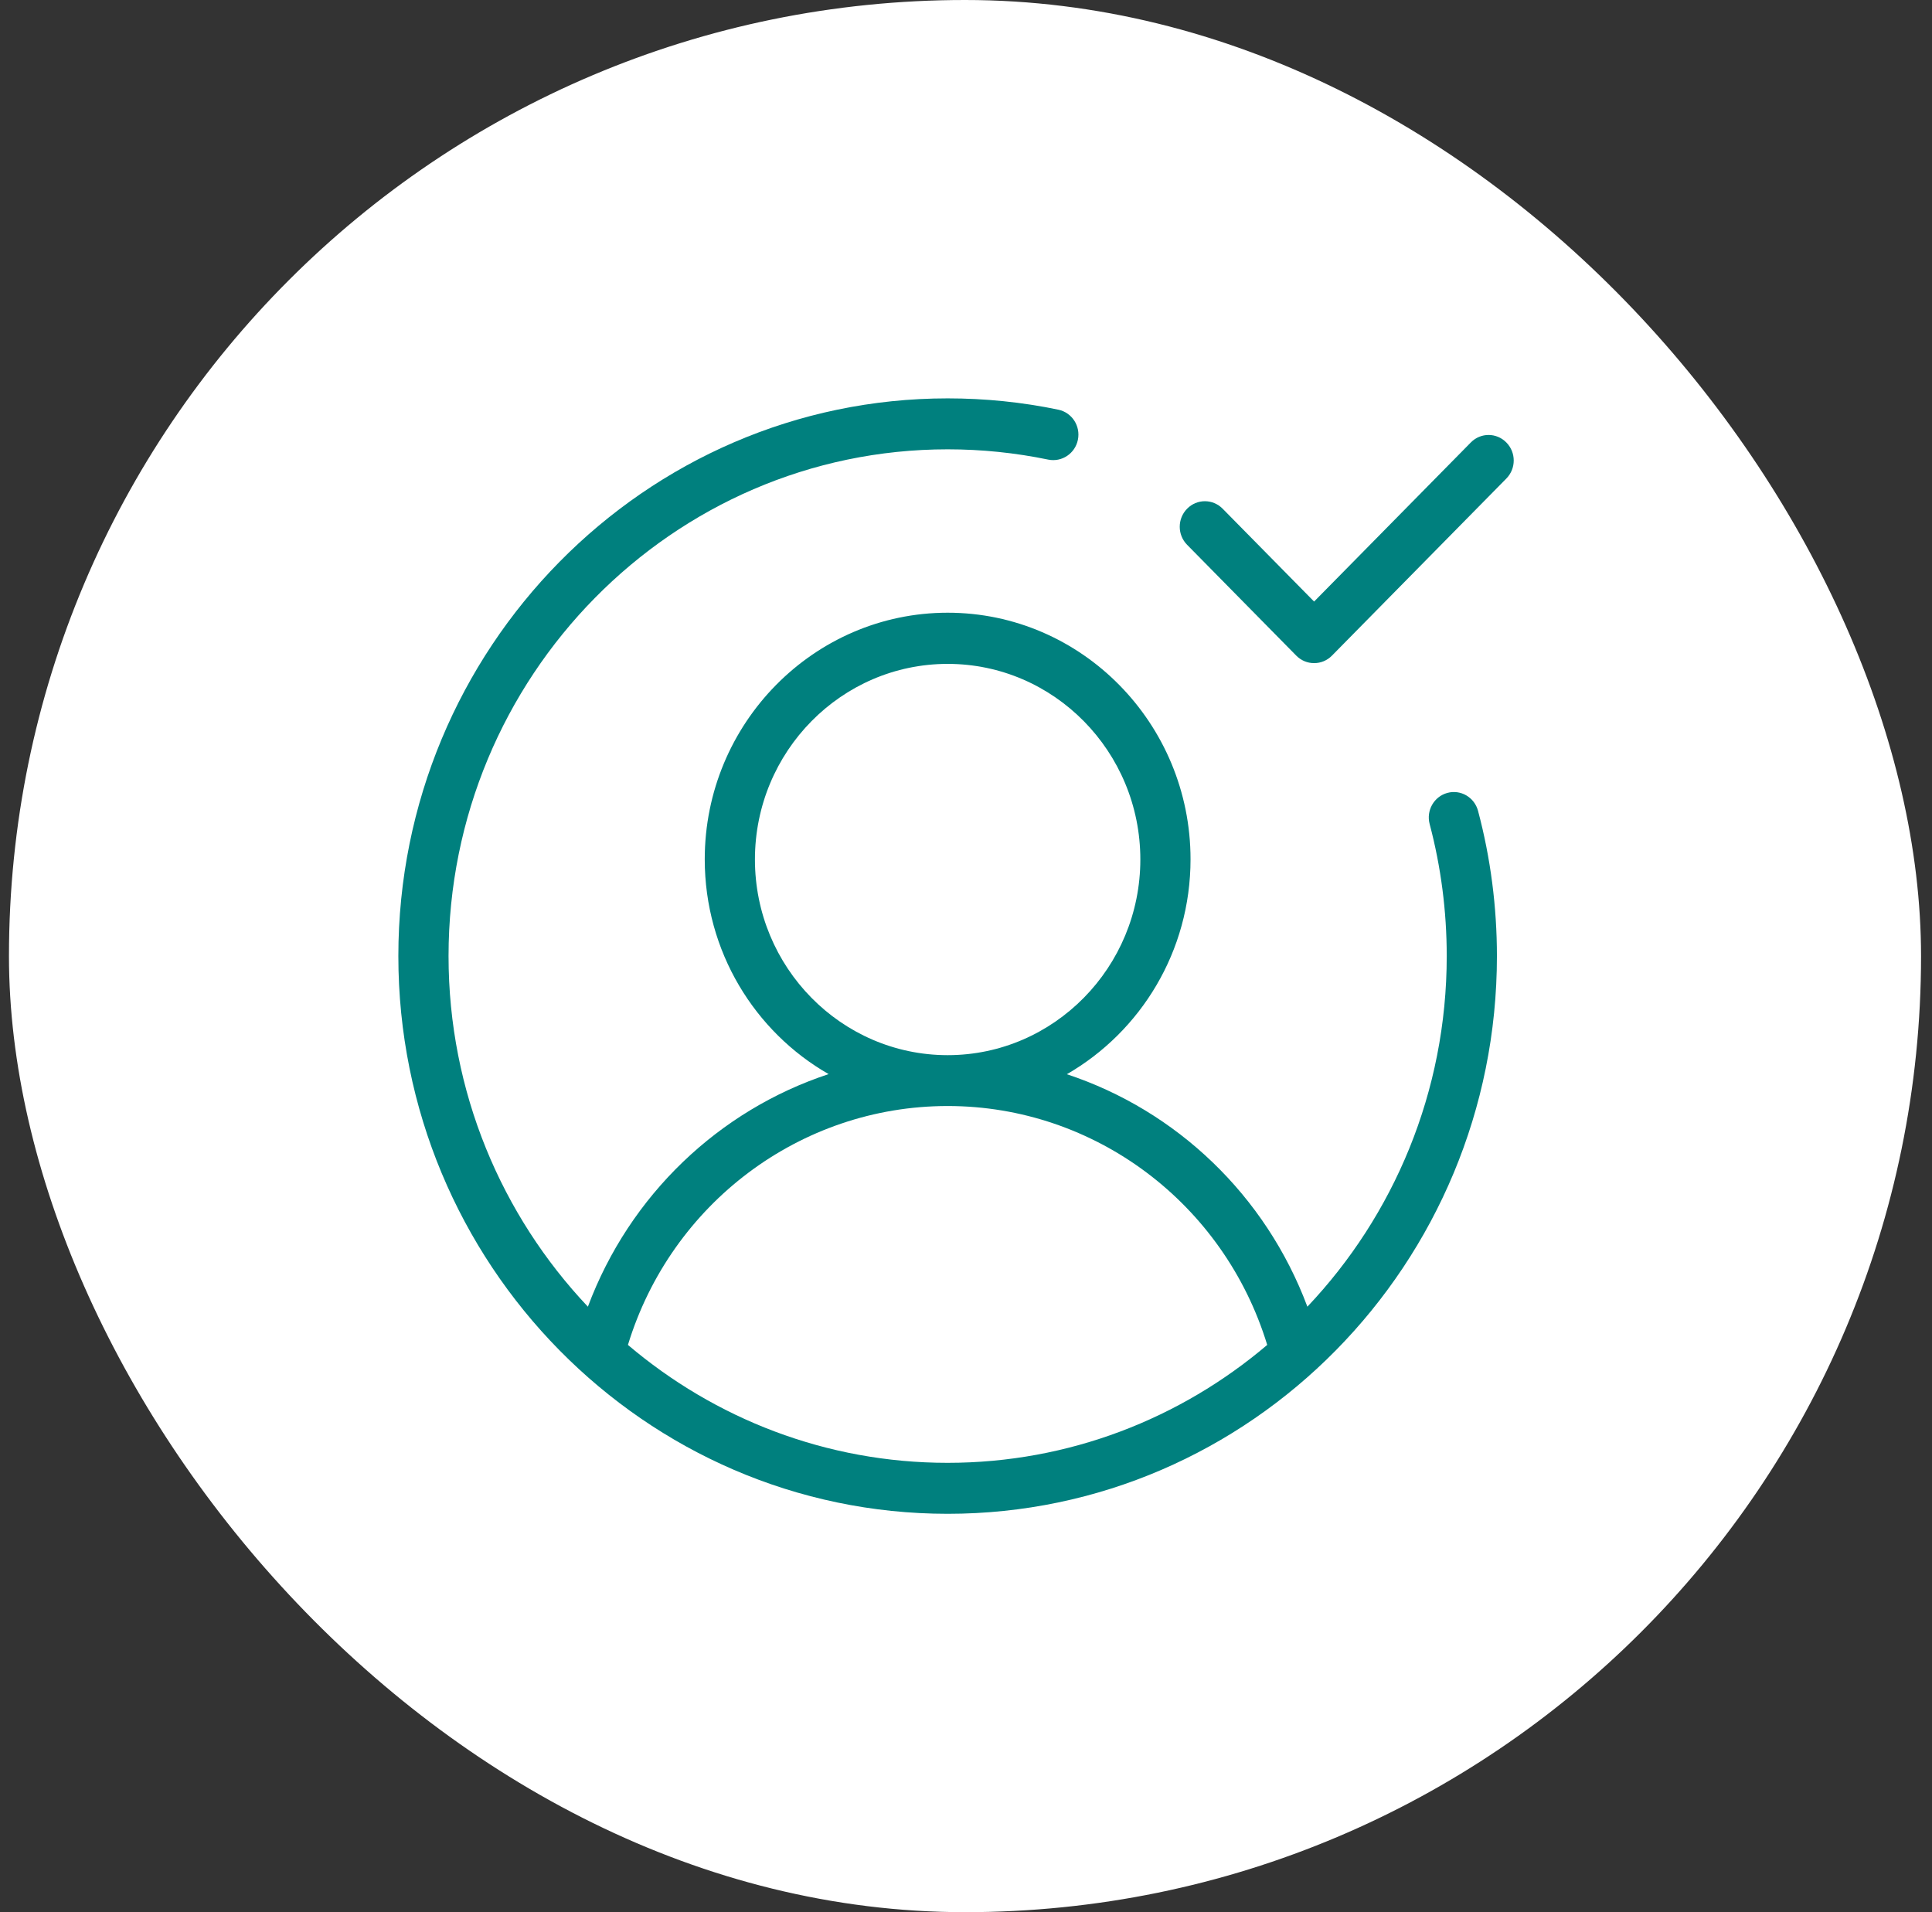
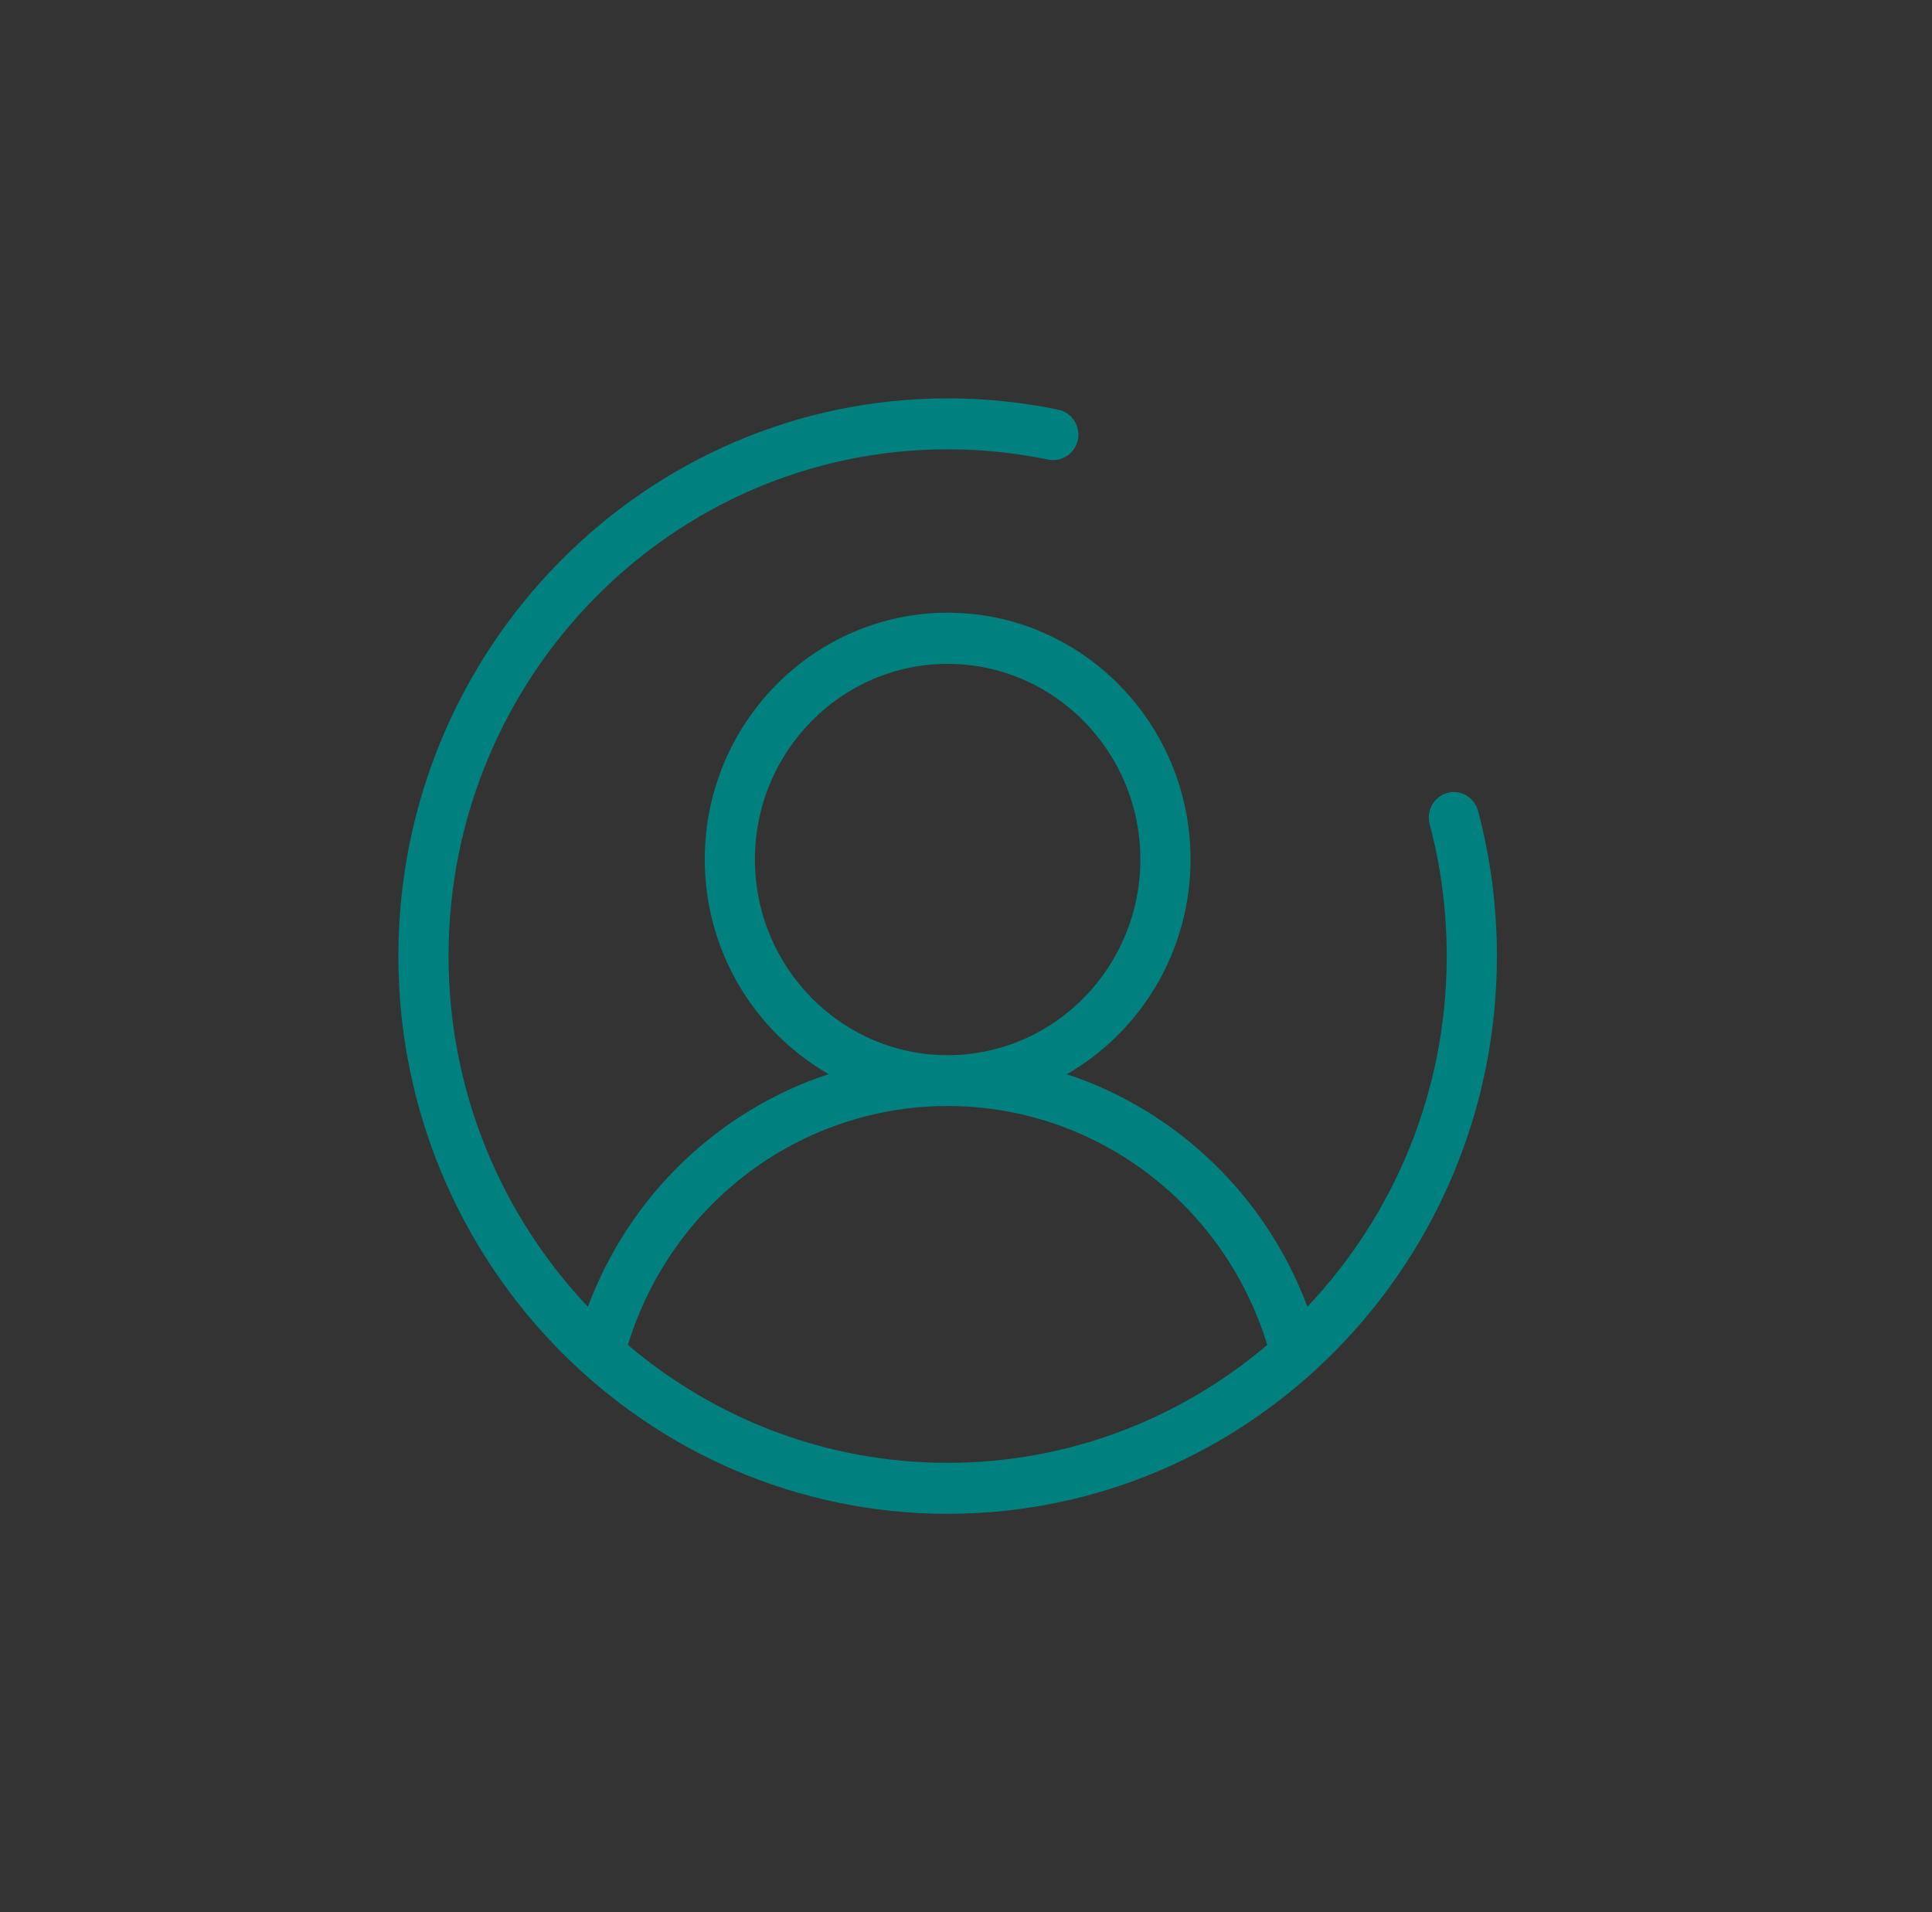
<svg xmlns="http://www.w3.org/2000/svg" width="97" height="96" viewBox="0 0 97 96" fill="none">
  <rect x="0" y="0" width="97" height="96" fill="#333333" stroke="none" />
-   <rect x="0.45" width="96" height="96" rx="48" fill="white" />
  <path d="M72.666 39.808C71.995 39.992 71.597 40.693 71.779 41.373C72.348 43.523 72.636 45.754 72.636 48C72.636 54.826 69.969 61.033 65.64 65.602C63.543 59.999 59.057 55.747 53.563 53.931C57.268 51.797 59.773 47.765 59.773 43.139C59.773 36.318 54.304 30.761 47.58 30.761C40.857 30.761 35.383 36.318 35.383 43.139C35.383 47.765 37.893 51.802 41.603 53.925C36.104 55.737 31.613 59.994 29.516 65.602C25.192 61.028 22.52 54.826 22.52 48C22.52 33.974 33.76 22.558 47.58 22.558C49.284 22.558 50.983 22.733 52.631 23.075C53.306 23.213 53.977 22.773 54.118 22.078C54.259 21.387 53.82 20.711 53.135 20.568C51.32 20.189 49.45 20 47.58 20C32.374 20 20 32.562 20 48C20 63.438 32.374 76 47.58 76C62.787 76 75.156 63.443 75.156 48C75.156 45.529 74.838 43.072 74.208 40.708C74.027 40.028 73.336 39.623 72.666 39.808ZM37.903 43.149C37.903 37.735 42.243 33.33 47.58 33.33C52.918 33.33 57.253 37.735 57.253 43.149C57.253 48.563 52.918 52.968 47.59 52.974H47.58C47.58 52.974 47.575 52.974 47.57 52.974C42.238 52.968 37.903 48.563 37.903 43.149ZM31.527 67.521C33.694 60.424 40.176 55.537 47.56 55.527C47.565 55.527 47.57 55.527 47.575 55.527C47.58 55.527 47.585 55.527 47.59 55.527C54.974 55.532 61.456 60.424 63.623 67.521C59.274 71.216 53.674 73.441 47.575 73.441C41.477 73.441 35.877 71.216 31.527 67.521Z" fill="#00807E" />
-   <path d="M75.629 22.214C75.135 21.712 74.339 21.712 73.845 22.214L65.977 30.201L61.386 25.54C60.892 25.038 60.095 25.038 59.601 25.54C59.108 26.041 59.108 26.85 59.601 27.351L65.085 32.919C65.322 33.159 65.64 33.292 65.977 33.292C66.315 33.292 66.633 33.159 66.87 32.919L75.629 24.025C76.123 23.524 76.123 22.715 75.629 22.214Z" fill="#00807E" />
</svg>